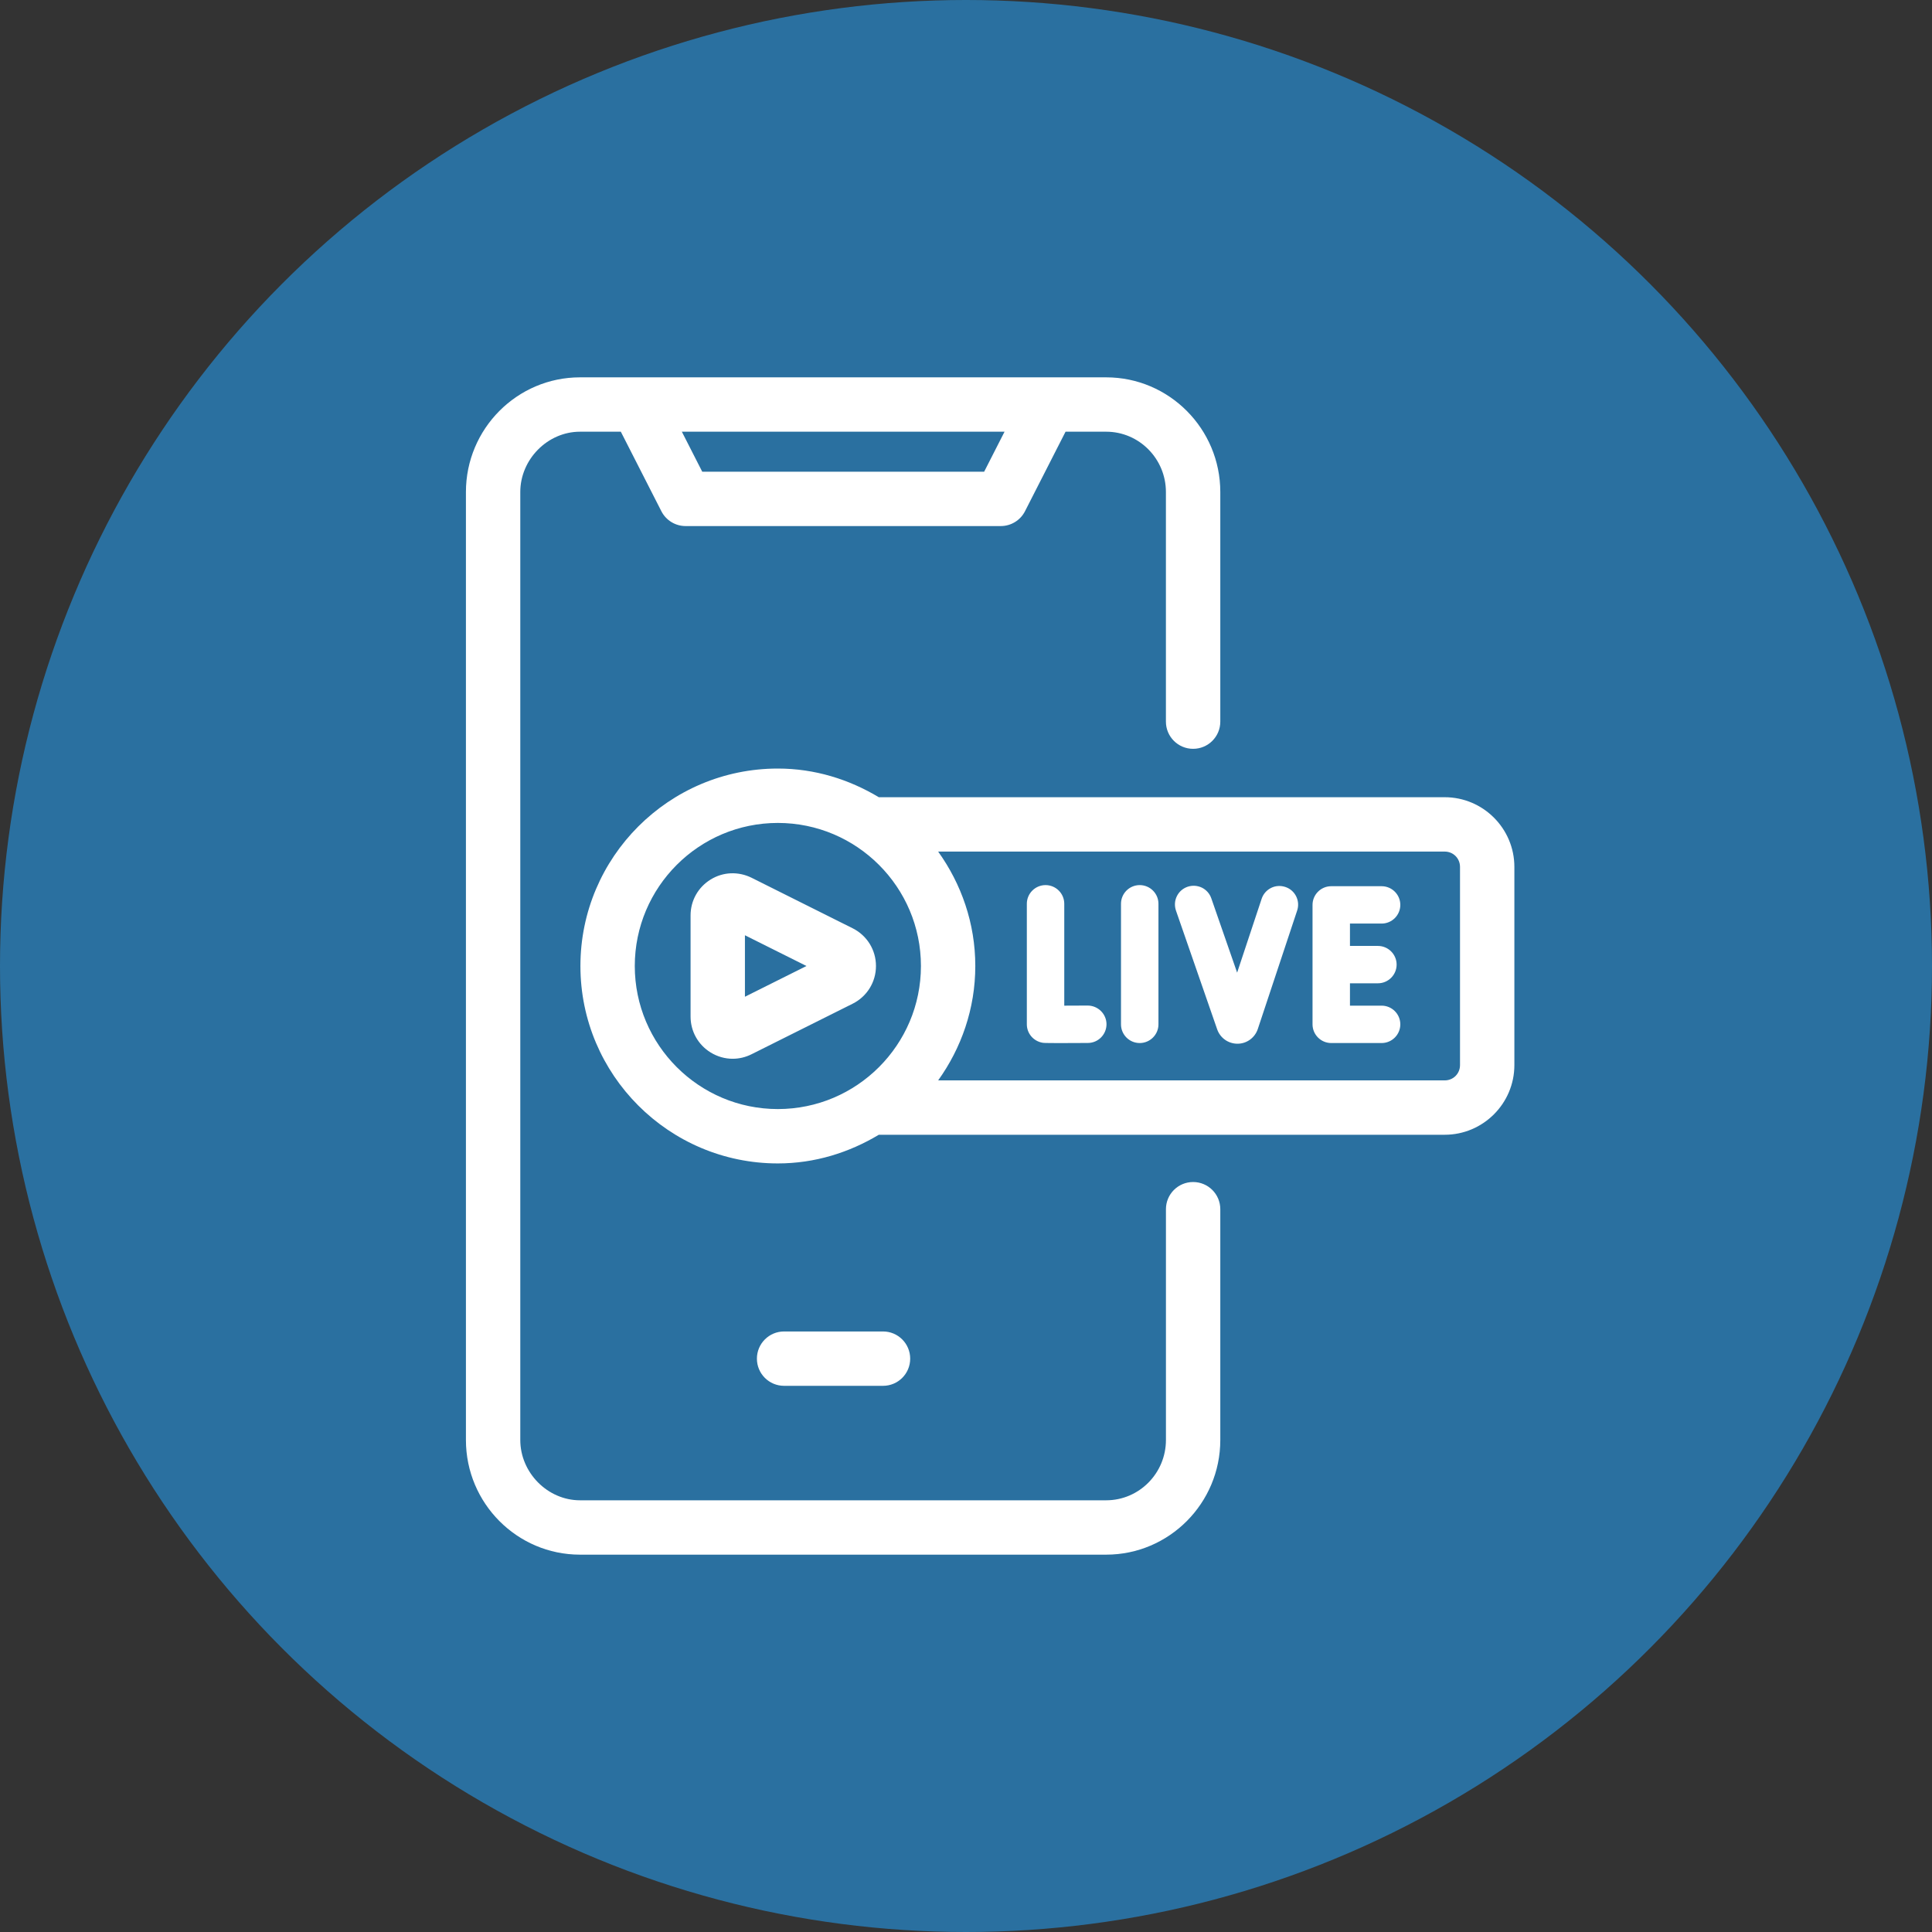
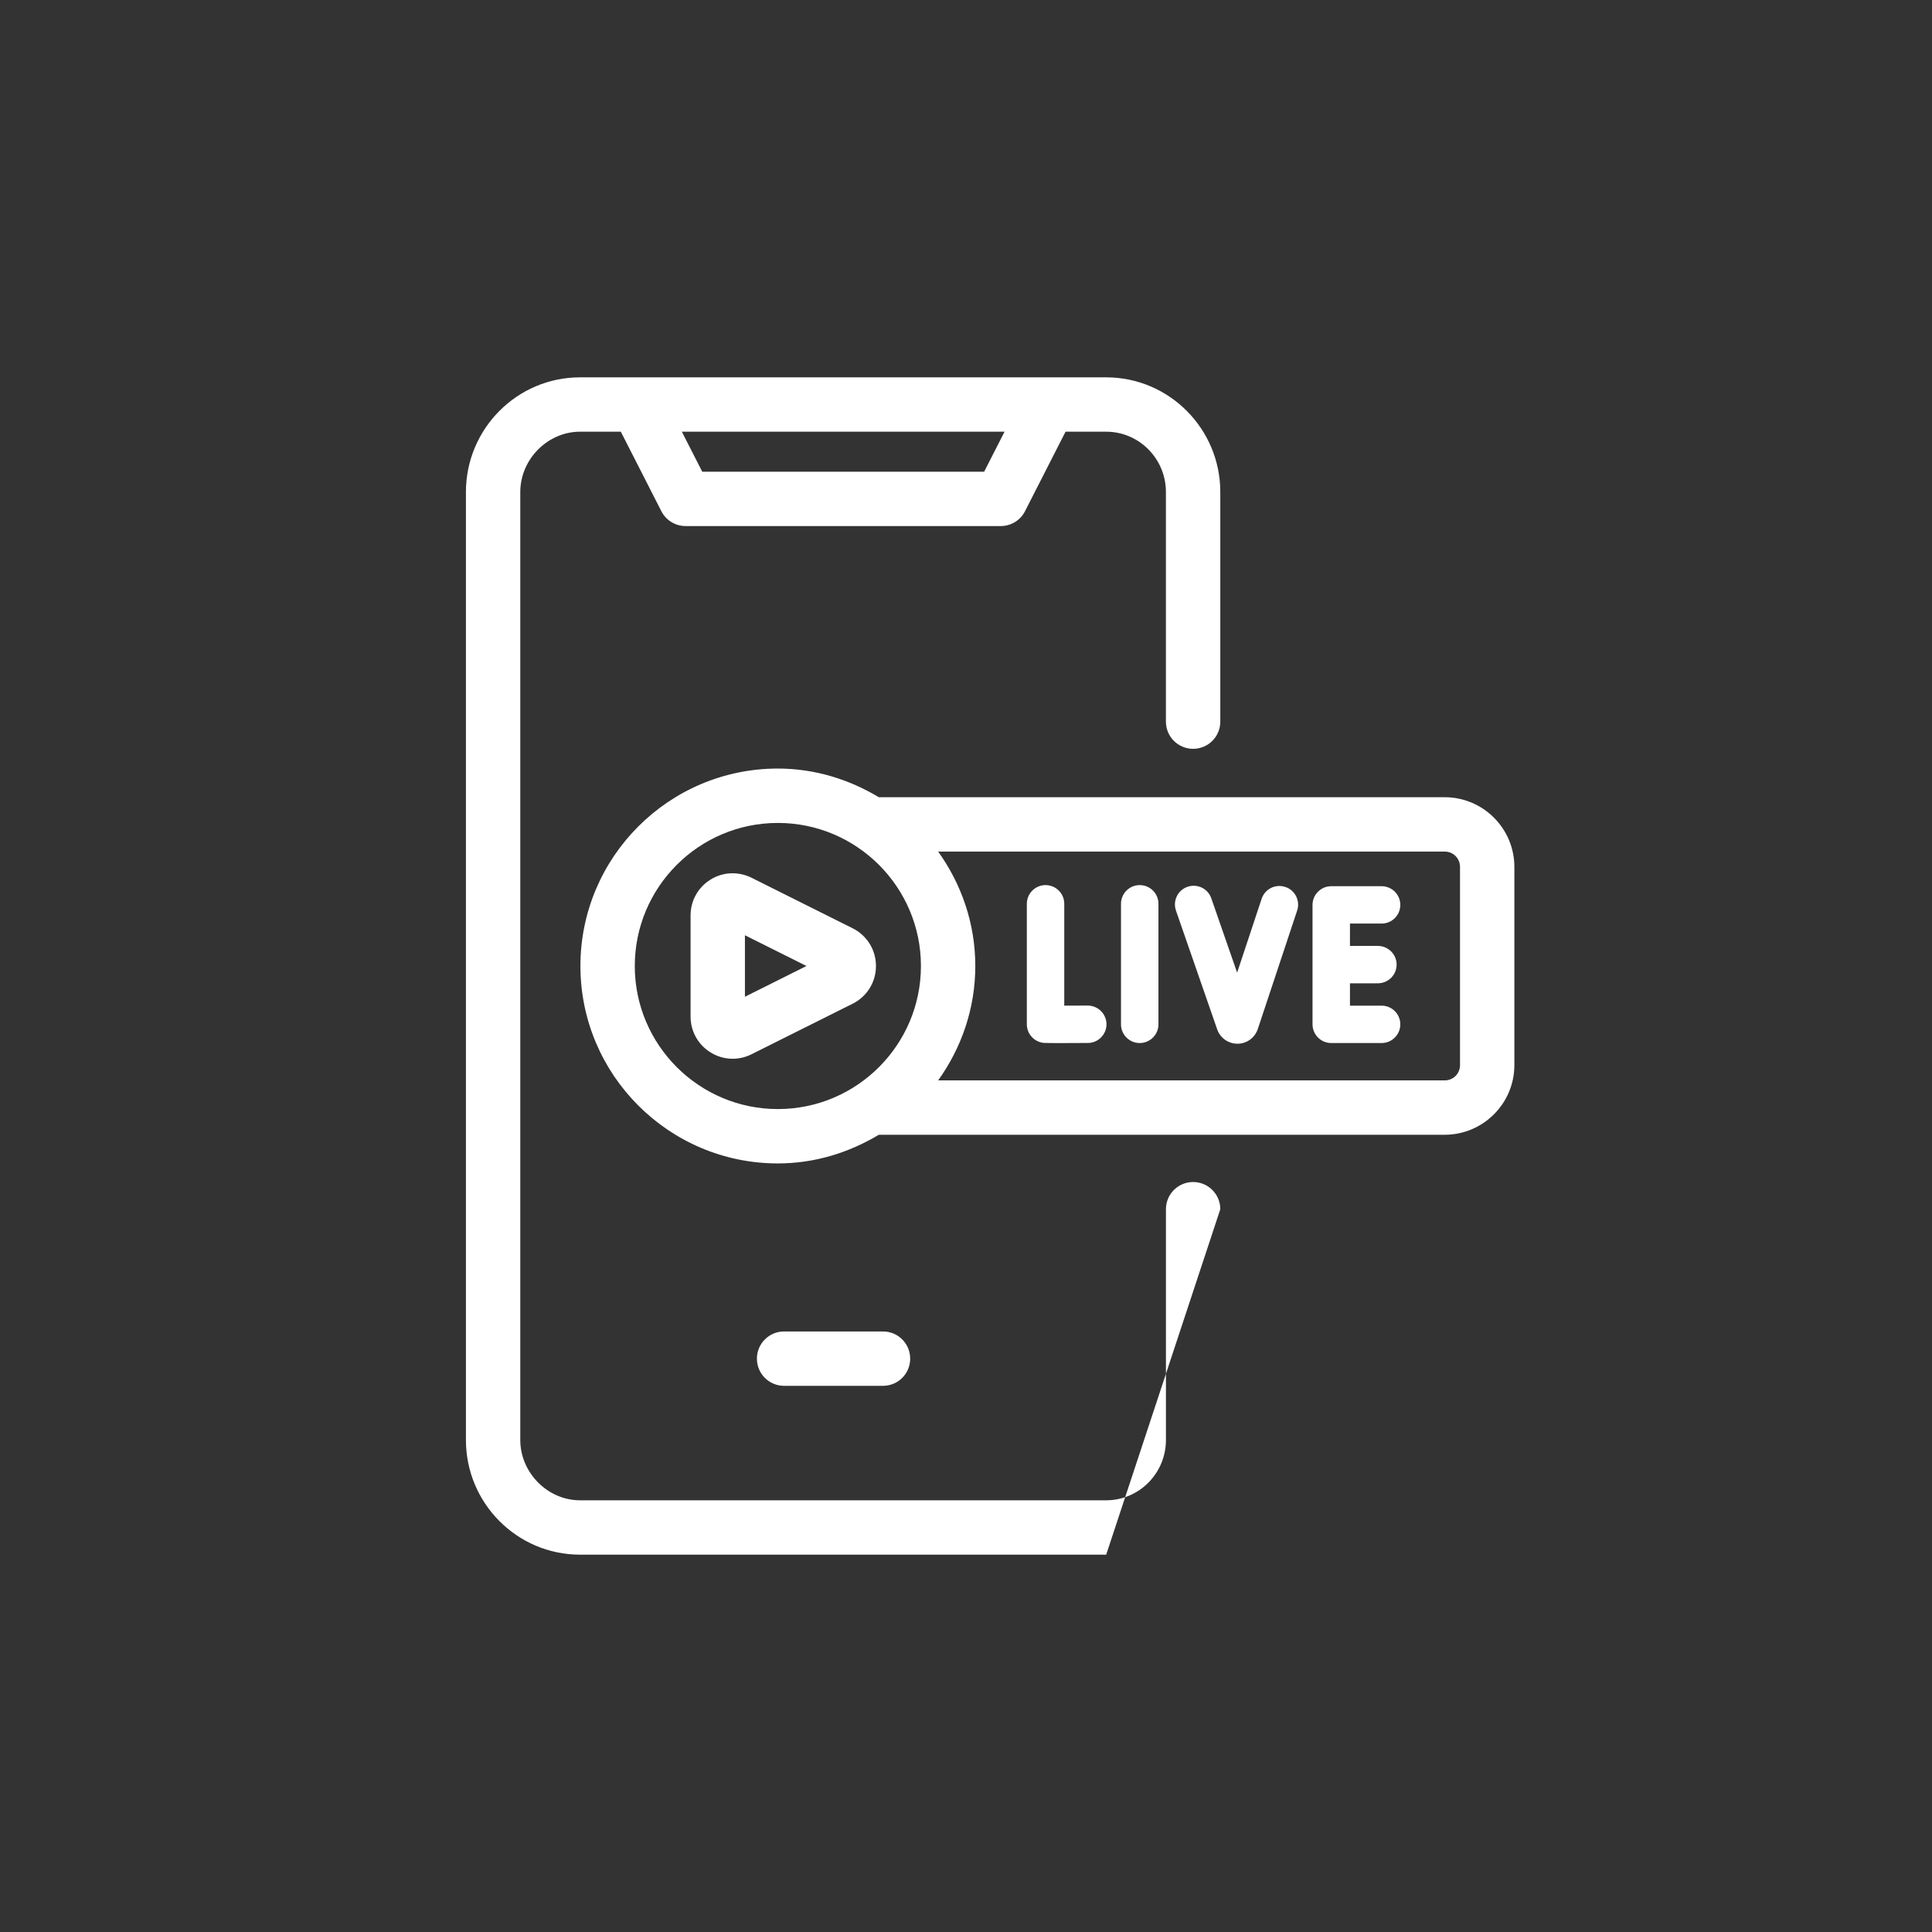
<svg xmlns="http://www.w3.org/2000/svg" width="80px" height="80px" viewBox="0 0 80 80" version="1.1">
  <rect x="0" y="0" width="80" height="80" fill="#333333" stroke="none" />
  <title>EPS - Assets - Images - Live on Mobile</title>
  <g id="Page-1" stroke="none" stroke-width="1" fill="none" fill-rule="evenodd">
    <g id="Artboard" transform="translate(-605, -911)">
      <g id="EPS---Assets---Images---Live-on-Mobile" transform="translate(605, 911)">
-         <circle id="Oval-Copy-38" fill="#2A70A0" cx="40" cy="40" r="40" />
        <g id="CAR---Assets---Images---Live-on-Mobile" transform="translate(8.5, 7.5)" fill-rule="nonzero">
-           <rect id="Rectangle-Copy-47" fill-opacity="0" fill="#D8D8D8" x="0" y="0" width="65" height="65" />
          <path d="M51.321,25.511 L27.889,25.511 C26.661,24.774 25.242,24.324 23.709,24.324 C19.201,24.324 15.534,27.991 15.534,32.5 C15.534,37.009 19.201,40.675 23.709,40.675 C25.242,40.675 26.661,40.225 27.889,39.488 L51.321,39.488 C52.912,39.488 54.207,38.194 54.207,36.602 L54.207,28.398 C54.207,26.806 52.913,25.511 51.321,25.511 Z M17.785,32.5 C17.785,29.233 20.442,26.576 23.709,26.576 C26.976,26.576 29.634,29.233 29.634,32.5 C29.634,35.767 26.976,38.424 23.709,38.424 C20.443,38.424 17.785,35.767 17.785,32.5 Z M51.956,36.602 C51.956,36.958 51.677,37.237 51.321,37.237 L30.347,37.237 C31.306,35.898 31.885,34.269 31.885,32.5 C31.885,30.73 31.306,29.102 30.347,27.762 L51.321,27.762 C51.677,27.762 51.956,28.042 51.956,28.398 L51.956,36.602 Z" id="Shape" fill="#FFFFFF" />
          <path d="M26.809,30.939 C26.808,30.939 26.808,30.939 26.808,30.939 L22.621,28.846 C22.074,28.576 21.438,28.6 20.923,28.921 C20.404,29.242 20.095,29.796 20.095,30.405 L20.095,34.593 C20.095,35.204 20.405,35.758 20.923,36.079 C21.205,36.253 21.52,36.341 21.838,36.341 C22.104,36.341 22.371,36.279 22.62,36.154 L26.808,34.061 C27.402,33.762 27.772,33.164 27.772,32.5 C27.772,31.836 27.402,31.238 26.809,30.939 Z M22.346,33.773 L22.346,31.227 L24.895,32.5 L22.346,33.773 Z M36.537,34.138 C36.21,34.14 35.864,34.142 35.569,34.142 L35.569,29.924 C35.569,29.497 35.222,29.15 34.794,29.15 C34.367,29.15 34.019,29.497 34.019,29.924 L34.019,34.914 C34.019,35.29 34.29,35.611 34.666,35.677 C34.721,35.685 34.761,35.692 35.328,35.692 L36.547,35.687 C36.974,35.685 37.319,35.336 37.318,34.907 C37.314,34.483 36.965,34.138 36.537,34.138 Z M38.693,29.15 C38.265,29.15 37.918,29.497 37.918,29.924 L37.918,34.916 C37.918,35.343 38.265,35.69 38.693,35.69 C39.12,35.69 39.469,35.343 39.469,34.916 L39.469,29.924 C39.469,29.497 39.12,29.15 38.693,29.15 Z M48.709,30.743 C49.137,30.743 49.484,30.396 49.484,29.969 C49.484,29.543 49.137,29.196 48.709,29.196 L46.624,29.196 C46.197,29.196 45.849,29.543 45.849,29.969 L45.849,34.916 C45.849,35.342 46.197,35.69 46.624,35.69 L48.709,35.69 C49.137,35.69 49.484,35.342 49.484,34.916 C49.484,34.489 49.137,34.142 48.709,34.142 L47.399,34.142 L47.399,33.216 L48.556,33.216 C48.983,33.216 49.331,32.869 49.331,32.442 C49.331,32.016 48.983,31.669 48.556,31.669 L47.399,31.669 L47.399,30.743 L48.709,30.743 L48.709,30.743 Z M44.722,29.227 C44.525,29.163 44.315,29.174 44.13,29.268 C43.946,29.361 43.807,29.519 43.742,29.717 L42.727,32.775 L41.658,29.699 C41.591,29.504 41.452,29.347 41.267,29.255 C41.08,29.167 40.871,29.152 40.672,29.22 C40.477,29.288 40.319,29.427 40.229,29.614 C40.139,29.8 40.127,30.009 40.195,30.207 L41.903,35.129 C42.029,35.483 42.364,35.718 42.74,35.718 L42.744,35.718 C43.121,35.718 43.458,35.476 43.582,35.112 L45.212,30.205 C45.278,30.009 45.263,29.798 45.169,29.611 C45.076,29.427 44.916,29.29 44.722,29.227 Z" id="Combined-Shape" fill="#FFFFFF" />
-           <path d="M10.793,52.127 C10.793,54.745 12.912,56.875 15.516,56.875 L37.305,56.875 C39.91,56.875 42.03,54.745 42.03,52.127 L42.03,42.571 C42.03,41.948 41.526,41.445 40.904,41.445 C40.282,41.445 39.779,41.948 39.779,42.571 L39.779,52.127 C39.779,53.503 38.669,54.624 37.305,54.624 L15.516,54.624 C14.176,54.624 13.044,53.481 13.044,52.127 L13.044,12.873 C13.044,11.519 14.176,10.376 15.516,10.376 L17.207,10.376 L18.886,13.669 C19.078,14.045 19.465,14.283 19.888,14.283 L32.941,14.283 C33.364,14.283 33.751,14.045 33.943,13.669 L35.622,10.376 L37.305,10.376 C38.669,10.376 39.778,11.497 39.778,12.873 L39.778,22.381 C39.778,23.003 40.282,23.507 40.904,23.507 C41.526,23.507 42.03,23.003 42.03,22.381 L42.03,12.873 C42.03,10.255 39.91,8.125 37.305,8.125 L32.94,8.125 L17.897,8.125 L15.516,8.125 C12.912,8.125 10.793,10.255 10.793,12.873 L10.793,52.127 L10.793,52.127 Z M33.096,10.376 L32.252,12.032 L20.578,12.032 L19.734,10.376 L32.941,10.376 L33.096,10.376 Z" id="Shape" fill="#FFFFFF" />
+           <path d="M10.793,52.127 C10.793,54.745 12.912,56.875 15.516,56.875 L37.305,56.875 L42.03,42.571 C42.03,41.948 41.526,41.445 40.904,41.445 C40.282,41.445 39.779,41.948 39.779,42.571 L39.779,52.127 C39.779,53.503 38.669,54.624 37.305,54.624 L15.516,54.624 C14.176,54.624 13.044,53.481 13.044,52.127 L13.044,12.873 C13.044,11.519 14.176,10.376 15.516,10.376 L17.207,10.376 L18.886,13.669 C19.078,14.045 19.465,14.283 19.888,14.283 L32.941,14.283 C33.364,14.283 33.751,14.045 33.943,13.669 L35.622,10.376 L37.305,10.376 C38.669,10.376 39.778,11.497 39.778,12.873 L39.778,22.381 C39.778,23.003 40.282,23.507 40.904,23.507 C41.526,23.507 42.03,23.003 42.03,22.381 L42.03,12.873 C42.03,10.255 39.91,8.125 37.305,8.125 L32.94,8.125 L17.897,8.125 L15.516,8.125 C12.912,8.125 10.793,10.255 10.793,12.873 L10.793,52.127 L10.793,52.127 Z M33.096,10.376 L32.252,12.032 L20.578,12.032 L19.734,10.376 L32.941,10.376 L33.096,10.376 Z" id="Shape" fill="#FFFFFF" />
          <path d="M28.064,49.884 C28.686,49.884 29.189,49.381 29.189,48.759 C29.189,48.137 28.686,47.633 28.064,47.633 L23.967,47.633 C23.345,47.633 22.842,48.137 22.842,48.759 C22.842,49.381 23.345,49.884 23.967,49.884 L28.064,49.884 Z" id="Path" fill="#FFFFFF" />
        </g>
      </g>
    </g>
  </g>
</svg>